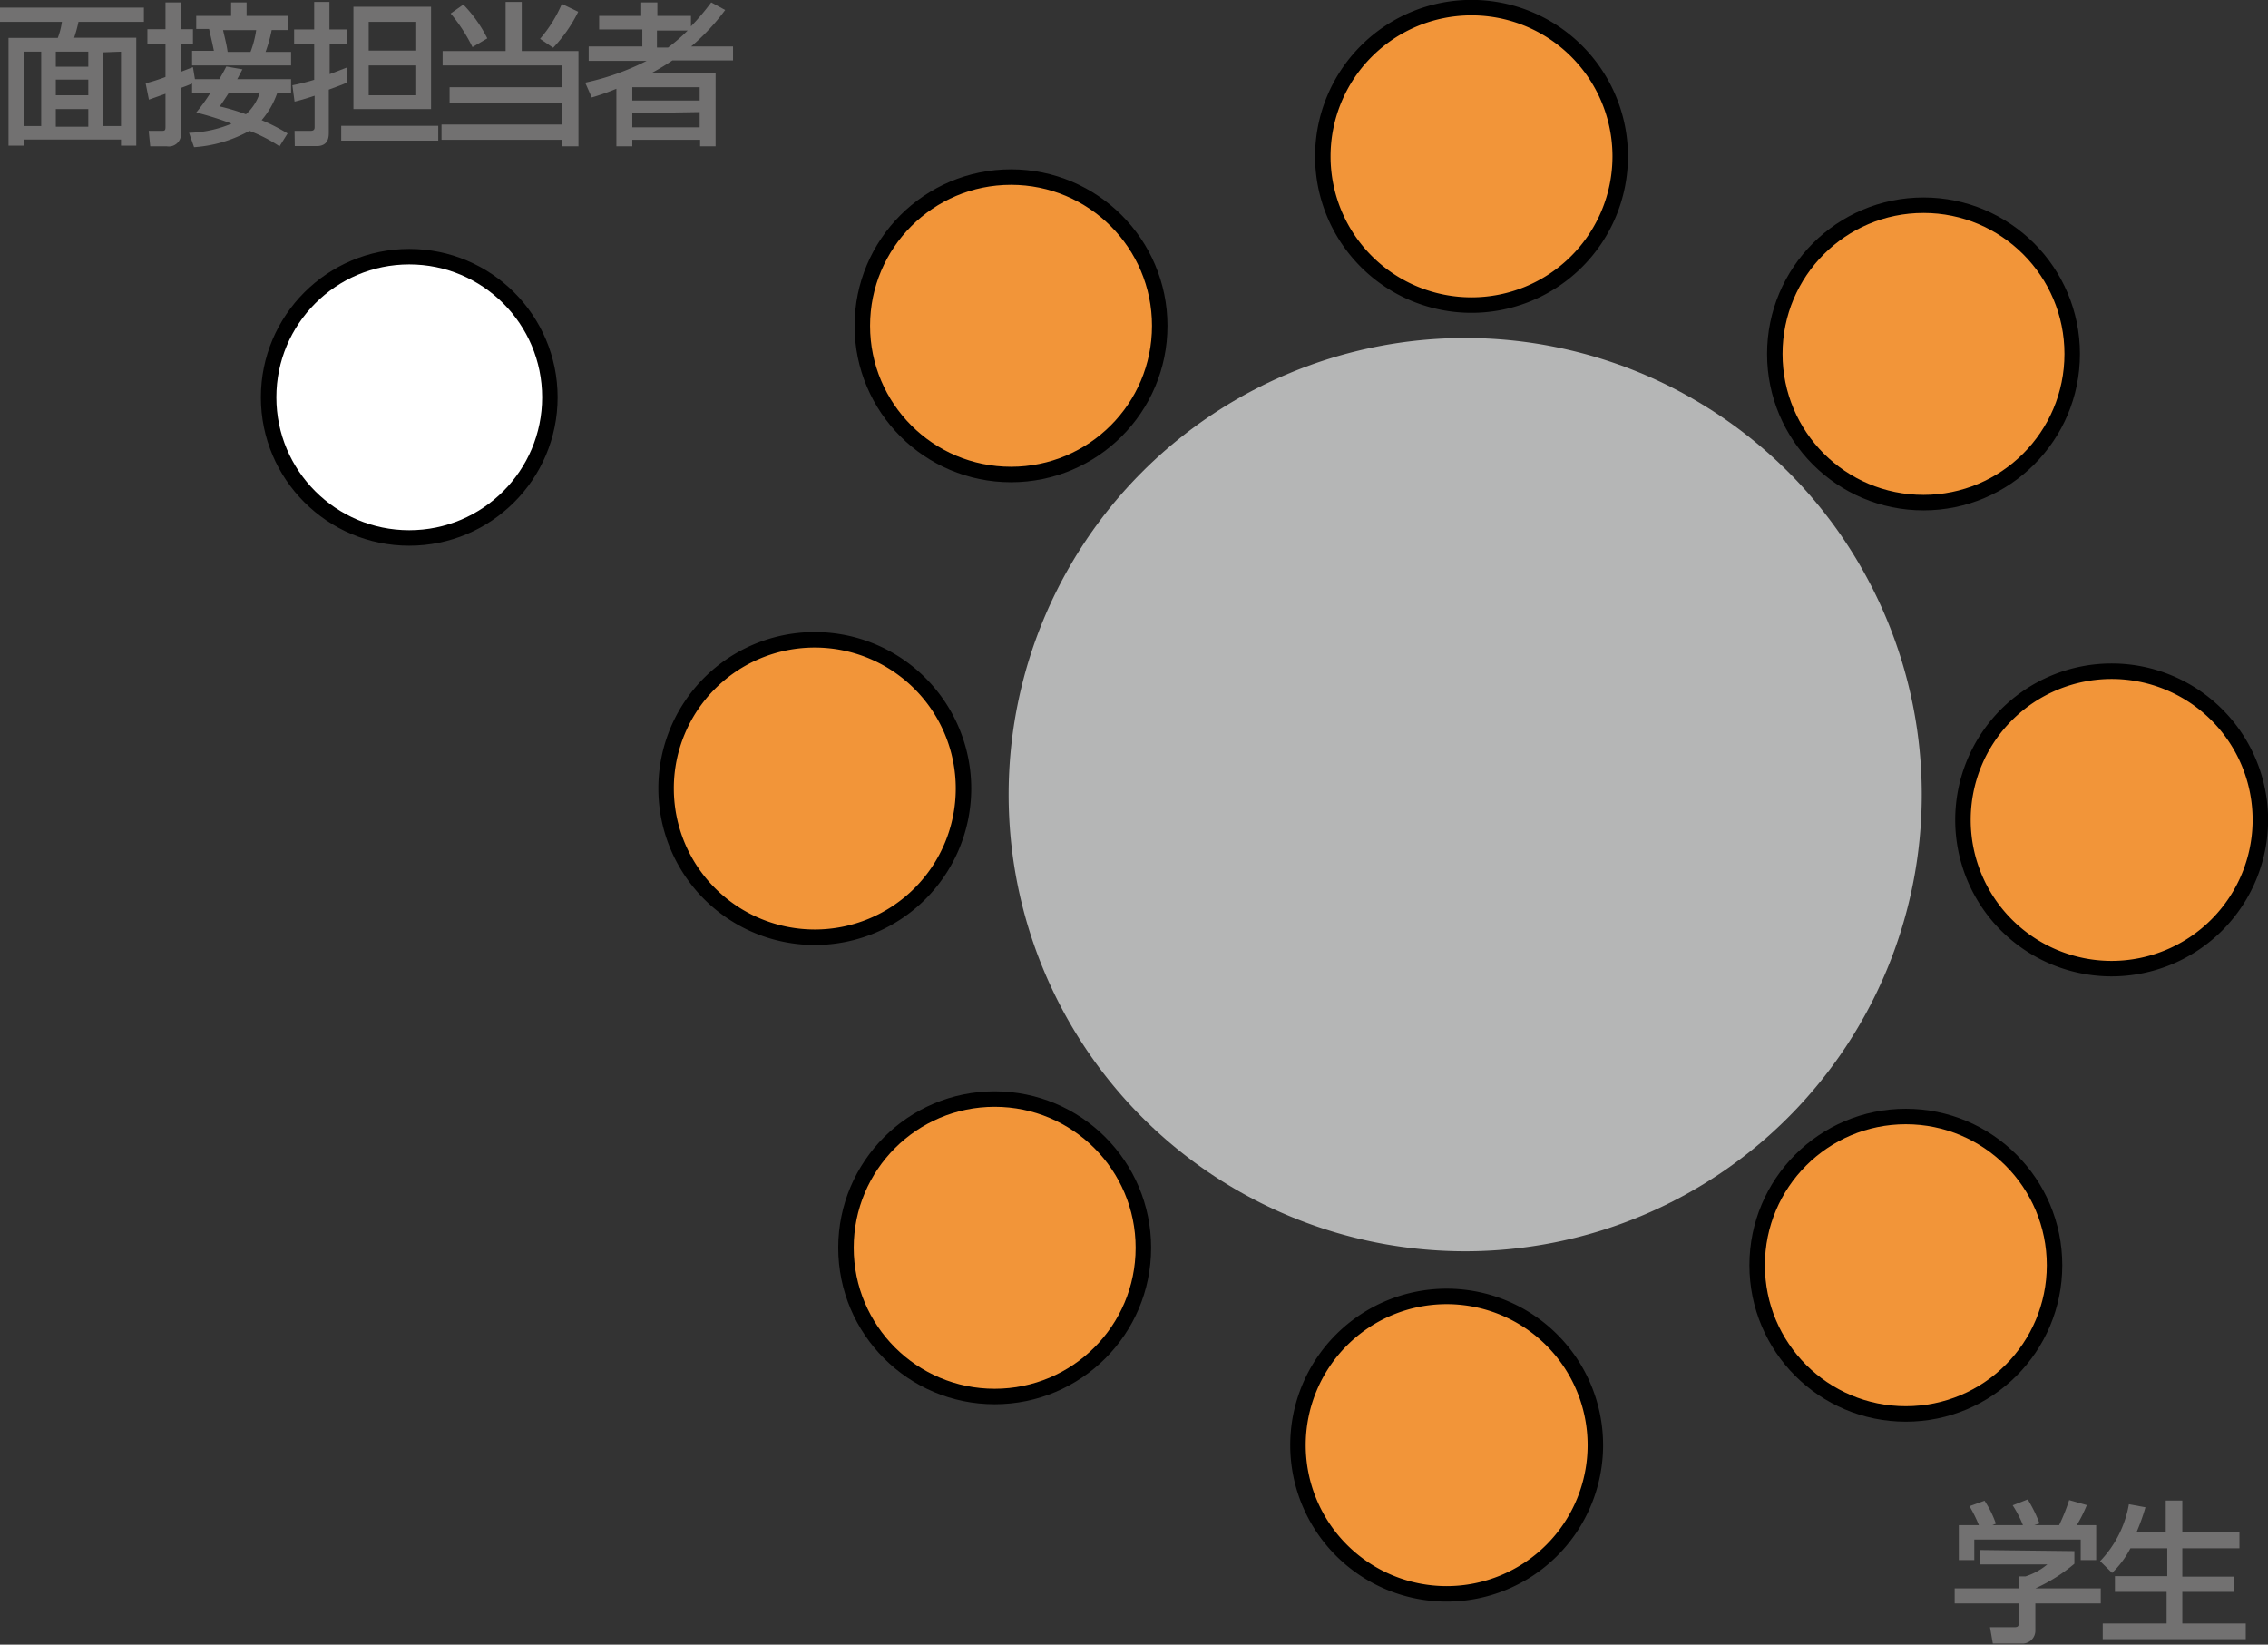
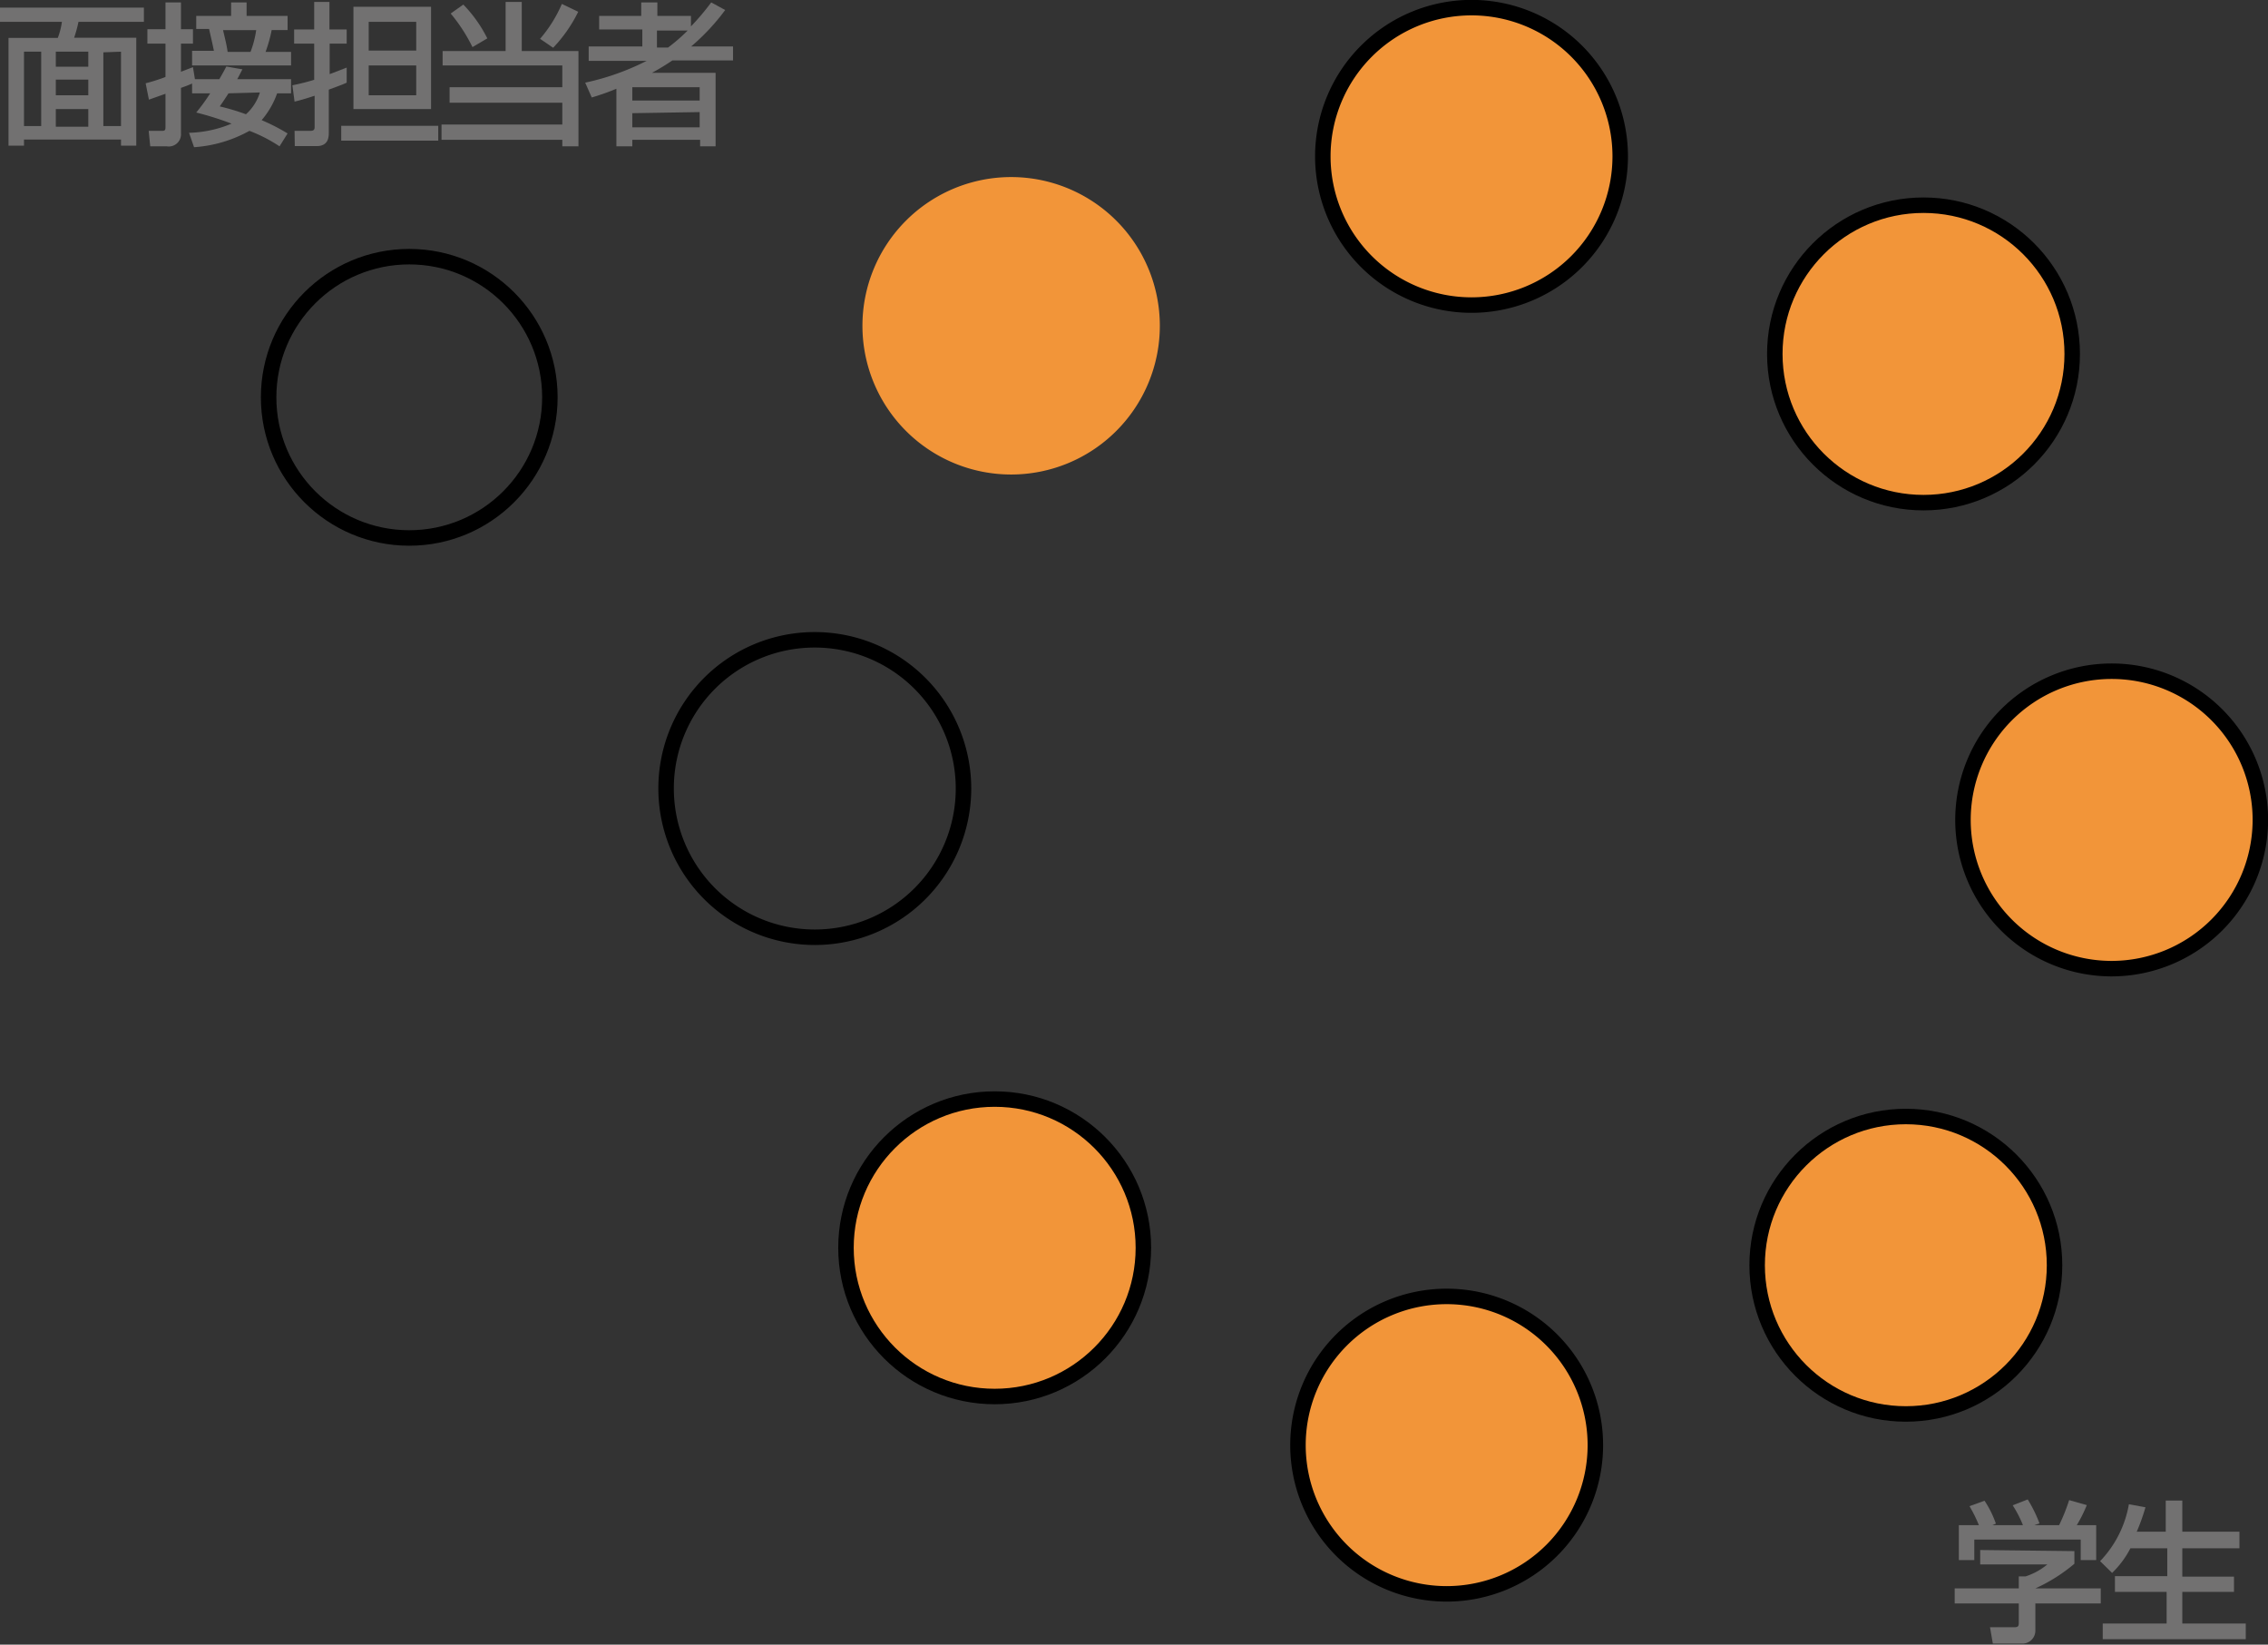
<svg xmlns="http://www.w3.org/2000/svg" viewBox="0 0 104.02 75.42">
  <rect x="0" y="0" width="104.02" height="75.42" fill="#333333" stroke="none" />
  <defs>
    <style>.cls-1{fill:#fff;}.cls-2{fill:none;stroke:#000;stroke-width:0.71px;}.cls-3{fill:#f29539;}.cls-4{fill:#b5b6b6;}.cls-5{fill:#727171;}</style>
  </defs>
  <g id="レイヤー_2" data-name="レイヤー 2">
    <g id="レイヤー_1-2" data-name="レイヤー 1">
-       <path class="cls-1" d="M18.77,24.66a6.45,6.45,0,1,0-6.44-6.44,6.44,6.44,0,0,0,6.44,6.44" />
      <circle class="cls-2" cx="18.77" cy="18.22" r="6.45" />
      <path class="cls-3" d="M66.35,73.09a6.82,6.82,0,1,0-6.82-6.82,6.82,6.82,0,0,0,6.82,6.82" />
      <path class="cls-2" d="M66.35,73.09a6.82,6.82,0,1,0-6.82-6.82A6.82,6.82,0,0,0,66.35,73.09Z" />
-       <path class="cls-4" d="M67.2,57.38A20.94,20.94,0,1,0,46.26,36.44,20.94,20.94,0,0,0,67.2,57.38" />
      <path class="cls-3" d="M92.23,62.84a6.82,6.82,0,1,0-9.64,0,6.8,6.8,0,0,0,9.64,0" />
      <circle class="cls-2" cx="87.41" cy="58.02" r="6.82" />
      <path class="cls-3" d="M103.67,37.6a6.82,6.82,0,1,0-6.82,6.82,6.83,6.83,0,0,0,6.82-6.82" />
      <path class="cls-2" d="M103.67,37.6a6.82,6.82,0,1,0-6.82,6.82A6.83,6.83,0,0,0,103.67,37.6Z" />
      <path class="cls-3" d="M93,11.41a6.82,6.82,0,1,0,0,9.64,6.83,6.83,0,0,0,0-9.64" />
      <circle class="cls-2" cx="88.22" cy="16.23" r="6.82" />
      <path class="cls-3" d="M67.49.35a6.82,6.82,0,1,0,6.82,6.82A6.82,6.82,0,0,0,67.49.35" />
      <path class="cls-2" d="M67.49.35a6.82,6.82,0,1,0,6.82,6.82A6.82,6.82,0,0,0,67.49.35Z" />
      <path class="cls-3" d="M41.55,10.12a6.82,6.82,0,1,0,9.65,0,6.82,6.82,0,0,0-9.65,0" />
-       <circle class="cls-2" cx="46.37" cy="14.94" r="6.82" />
-       <path class="cls-3" d="M30.55,36.16a6.82,6.82,0,1,0,6.82-6.82,6.81,6.81,0,0,0-6.82,6.82" />
      <path class="cls-2" d="M30.55,36.16a6.82,6.82,0,1,0,6.82-6.82A6.81,6.81,0,0,0,30.55,36.16Z" />
      <path class="cls-3" d="M40.8,62a6.82,6.82,0,1,0,0-9.64,6.82,6.82,0,0,0,0,9.64" />
      <circle class="cls-2" cx="45.62" cy="57.22" r="6.82" />
      <path class="cls-5" d="M6.6,1h-3a5.87,5.87,0,0,1-.2.73H6.25V6.68h-.7V6.4H1.1v.28H.39V1.74H2.65A3.32,3.32,0,0,0,2.84,1H0V.35H6.6ZM1.1,2.37V5.78h.79V2.37Zm1.46,0v.69H4.05V2.37Zm0,1.28v.72H4.05V3.65ZM2.56,5v.81H4.05V5Zm2.18-2.6V5.78h.81V2.37Z" />
      <path class="cls-5" d="M8.81,3.83c-.15.07-.34.14-.51.2V6.11a.56.56,0,0,1-.65.6H6.89L6.82,6h.57c.15,0,.2,0,.2-.17V4.3l-.76.27-.15-.75a8.45,8.45,0,0,0,.91-.29V2H6.76V1.34h.83V.11H8.3V1.34h.55V2H8.3V3.29l.55-.21.09.55h1.12c.22-.38.25-.45.32-.58l.74.13c-.07.12-.12.24-.24.45h2.47v.65h-.64A3.84,3.84,0,0,1,12,5.51a8.92,8.92,0,0,1,1.19.61l-.37.59A6.93,6.93,0,0,0,11.44,6a6.05,6.05,0,0,1-2.54.75l-.23-.66a5.36,5.36,0,0,0,1.95-.42A14.16,14.16,0,0,0,9,5.16a8.68,8.68,0,0,0,.64-.88H8.81ZM10.6.11h.71V.73h1.88v.65h-.73a6.52,6.52,0,0,1-.28,1h1.17V3H8.81V2.33h1c-.06-.31-.14-.64-.22-1H9V.73H10.6Zm-.12,4.17c-.27.42-.3.45-.4.6a10.21,10.21,0,0,1,1.2.36,2.21,2.21,0,0,0,.64-1Zm-.25-2.9c.11.48.16.65.21,1h1.05a4.59,4.59,0,0,0,.26-1Z" />
      <path class="cls-5" d="M13.41,3.91a10,10,0,0,0,1-.25V2h-.92V1.35h.92V.09h.7V1.35h.79V2h-.78v1.4l.78-.3,0,.69c-.19.09-.28.12-.82.32V6.07c0,.19,0,.63-.56.63h-1L13.51,6h.74c.13,0,.18-.06.18-.16V4.39c-.48.16-.68.21-.92.27ZM20.1,5.77v.68H15.65V5.77ZM19.77.31V5H16.21V.31ZM16.91,1V2.32h2.18V1Zm0,2V4.37h2.18V3Z" />
      <path class="cls-5" d="M23.19.09h.74V2.34h2.6V6.71h-.74v-.3H20.25v-.7h5.54v-1H20.62V4h5.17V3H20.3V2.34h2.89ZM21.25.21a6.18,6.18,0,0,1,1.1,1.55l-.68.4a7.64,7.64,0,0,0-1-1.54Zm5.27.33a6.62,6.62,0,0,1-1.15,1.65l-.6-.41a6.19,6.19,0,0,0,1-1.6Z" />
      <path class="cls-5" d="M26.84,3.79a11.52,11.52,0,0,0,2.82-1H27V2.13h2.46V1.35H27.48V.73h1.93V.11h.74V.73h1.54v.48a11.17,11.17,0,0,0,.93-1.1l.64.35A10,10,0,0,1,31.7,2.13h1.92v.64H30.84a10.58,10.58,0,0,1-.94.57h2.92V6.71h-.71v-.3H29v.3h-.73V4.07a11,11,0,0,1-1.13.4ZM29,4v.61h3.09V4Zm0,1.19v.65h3.09V5.14Zm1.13-3.79v.78h.51a8.22,8.22,0,0,0,.9-.78Z" />
      <path class="cls-5" d="M95.14,71.13v.58a7.68,7.68,0,0,1-1.79,1.13v0h3v.69h-3v1.26a.59.59,0,0,1-.57.58H91.4l-.13-.75H92.4c.19,0,.19-.09.19-.22v-.87H89.65v-.69h2.94v-.55h.31a3,3,0,0,0,1-.55H90.82v-.66Zm-4.38-1.19a6.35,6.35,0,0,0-.43-.87l.69-.25a4.67,4.67,0,0,1,.52,1.05l-.16.07h1.4a5,5,0,0,0-.47-.91l.69-.27a6.27,6.27,0,0,1,.54,1.1l-.24.08h1.14a8.69,8.69,0,0,0,.46-1.15l.81.23a6.58,6.58,0,0,1-.46.92h.89v1.6h-.71V70.6H90.55v.94h-.71v-1.6Z" />
      <path class="cls-5" d="M97.71,71a4.33,4.33,0,0,1-.84,1.13l-.55-.54a5,5,0,0,0,1.32-2.61l.76.14A9.25,9.25,0,0,1,98,70.24h1.33V68.81h.76v1.43h2.62V71h-2.62v1.3h2.37V73h-2.37v1.45H103v.72H96.44v-.72h2.93V73H97v-.72h2.4V71Z" />
    </g>
  </g>
</svg>